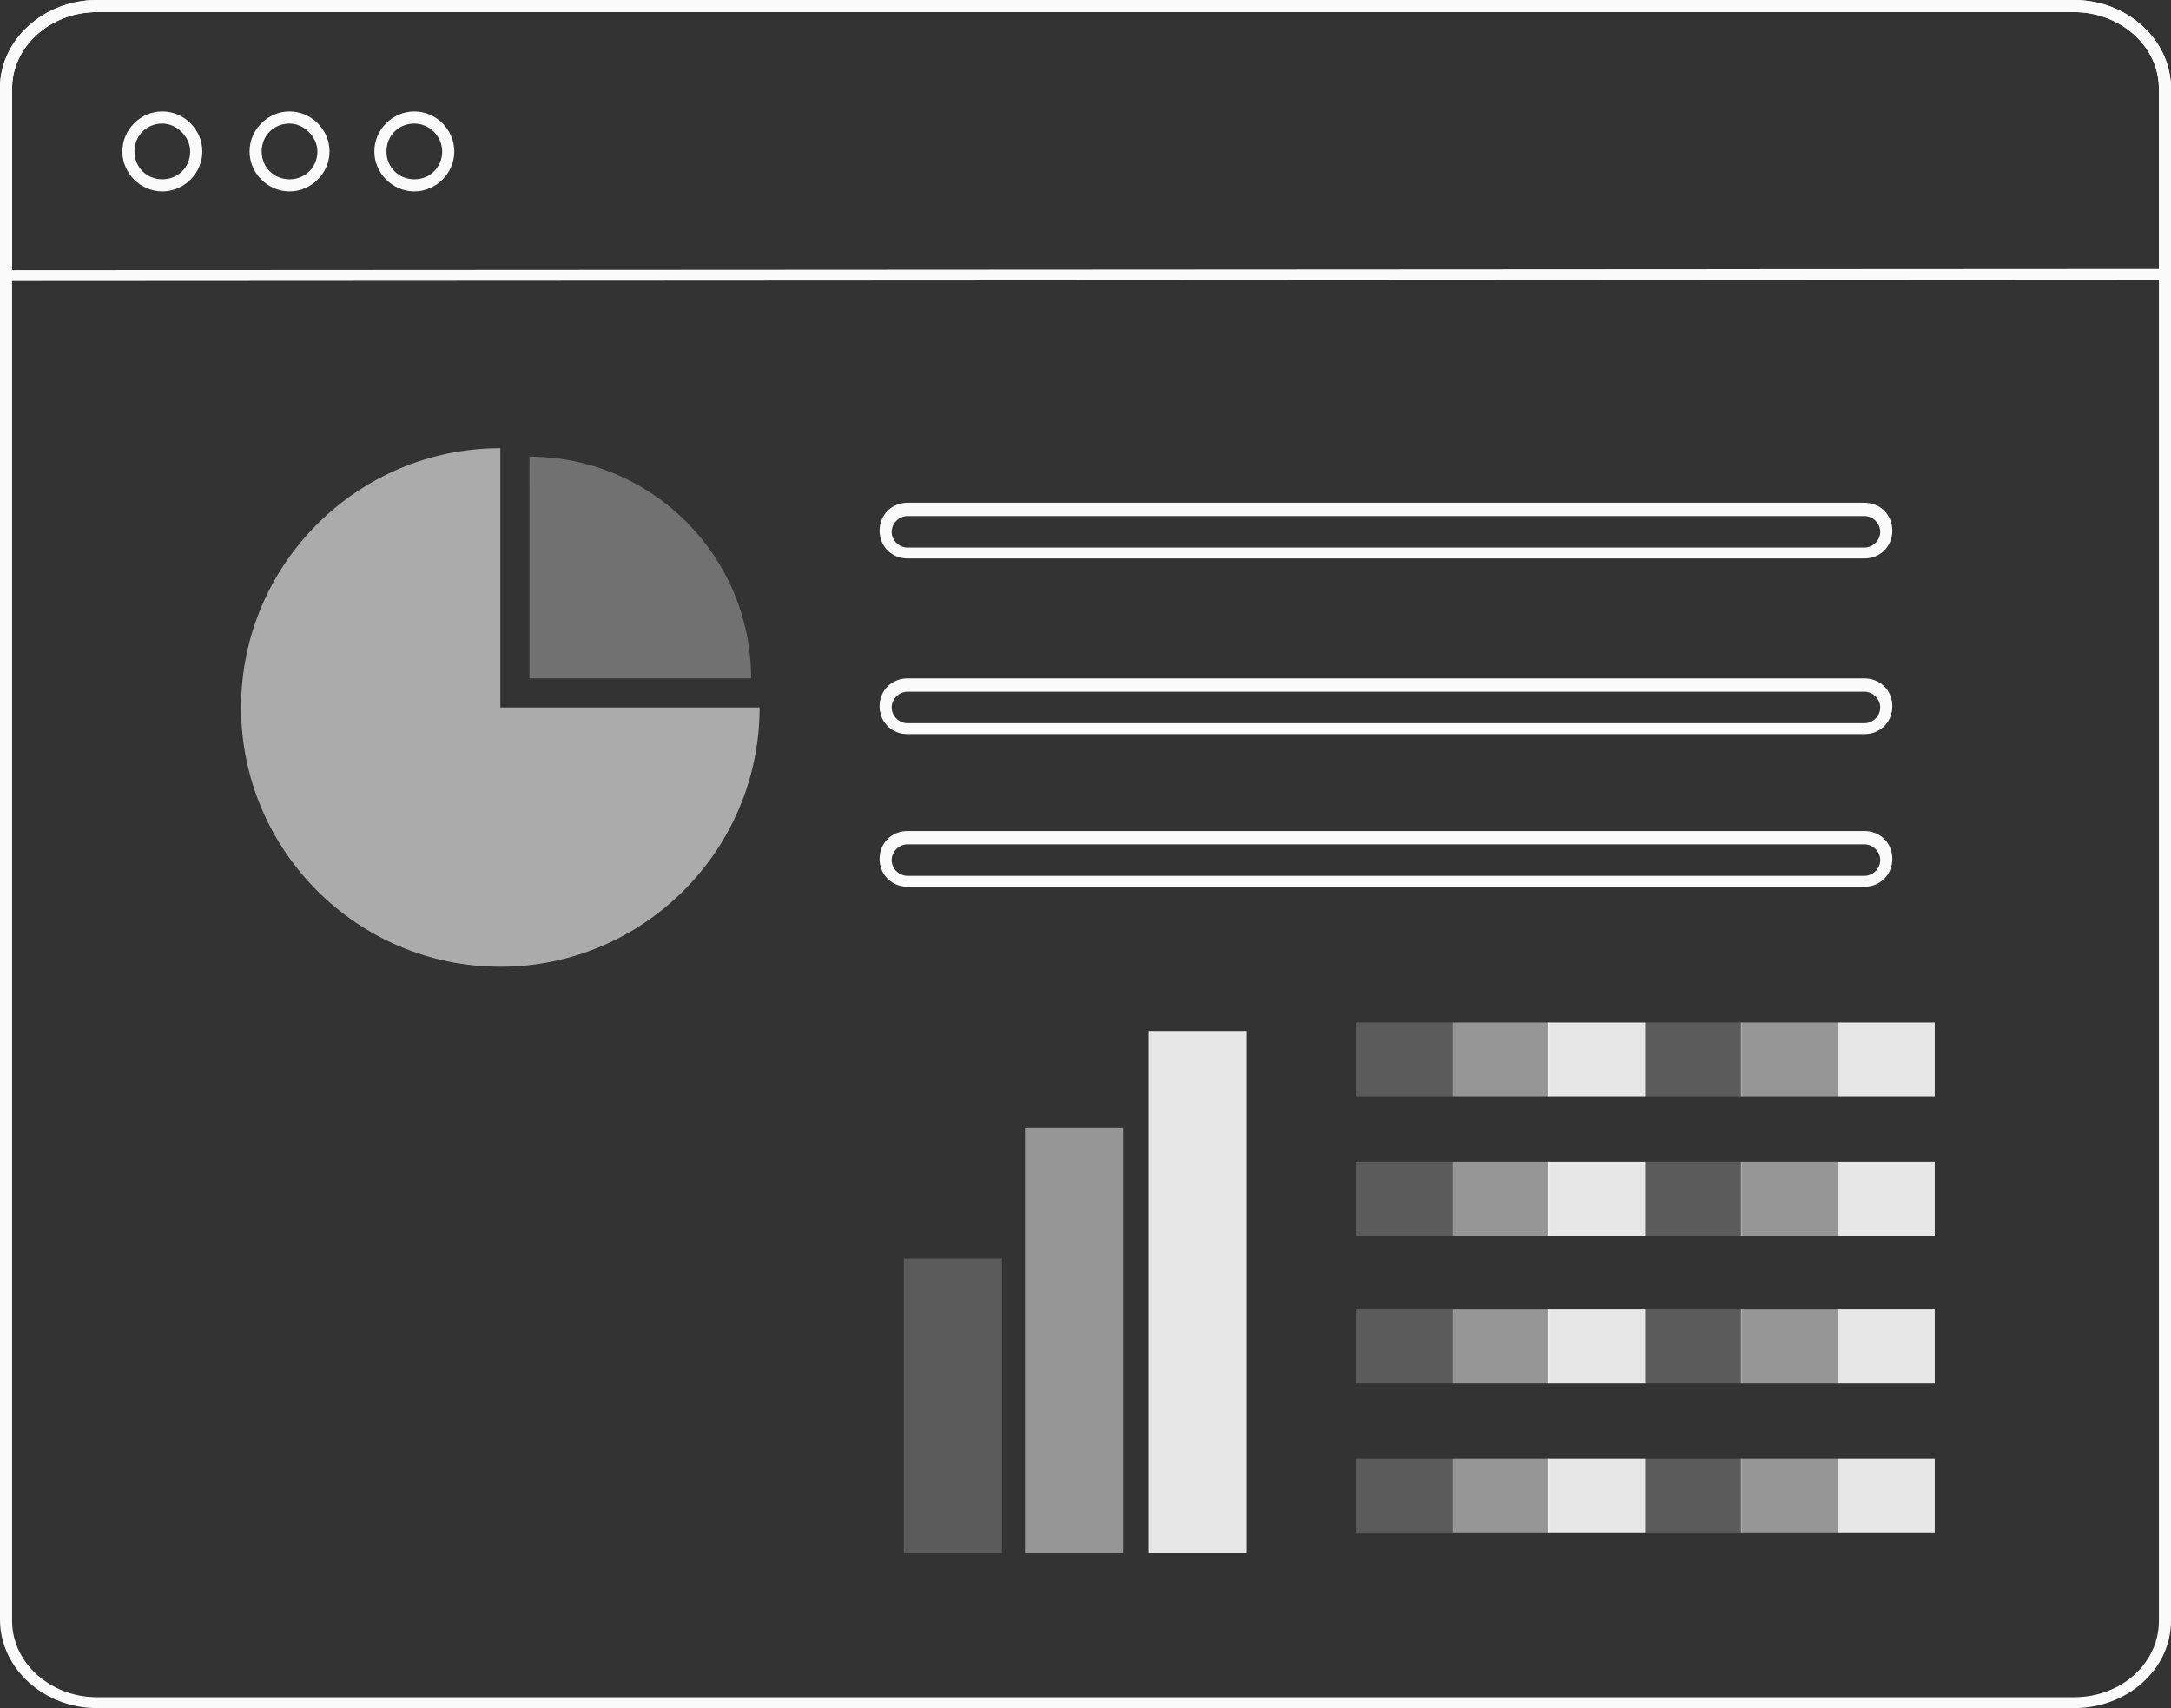
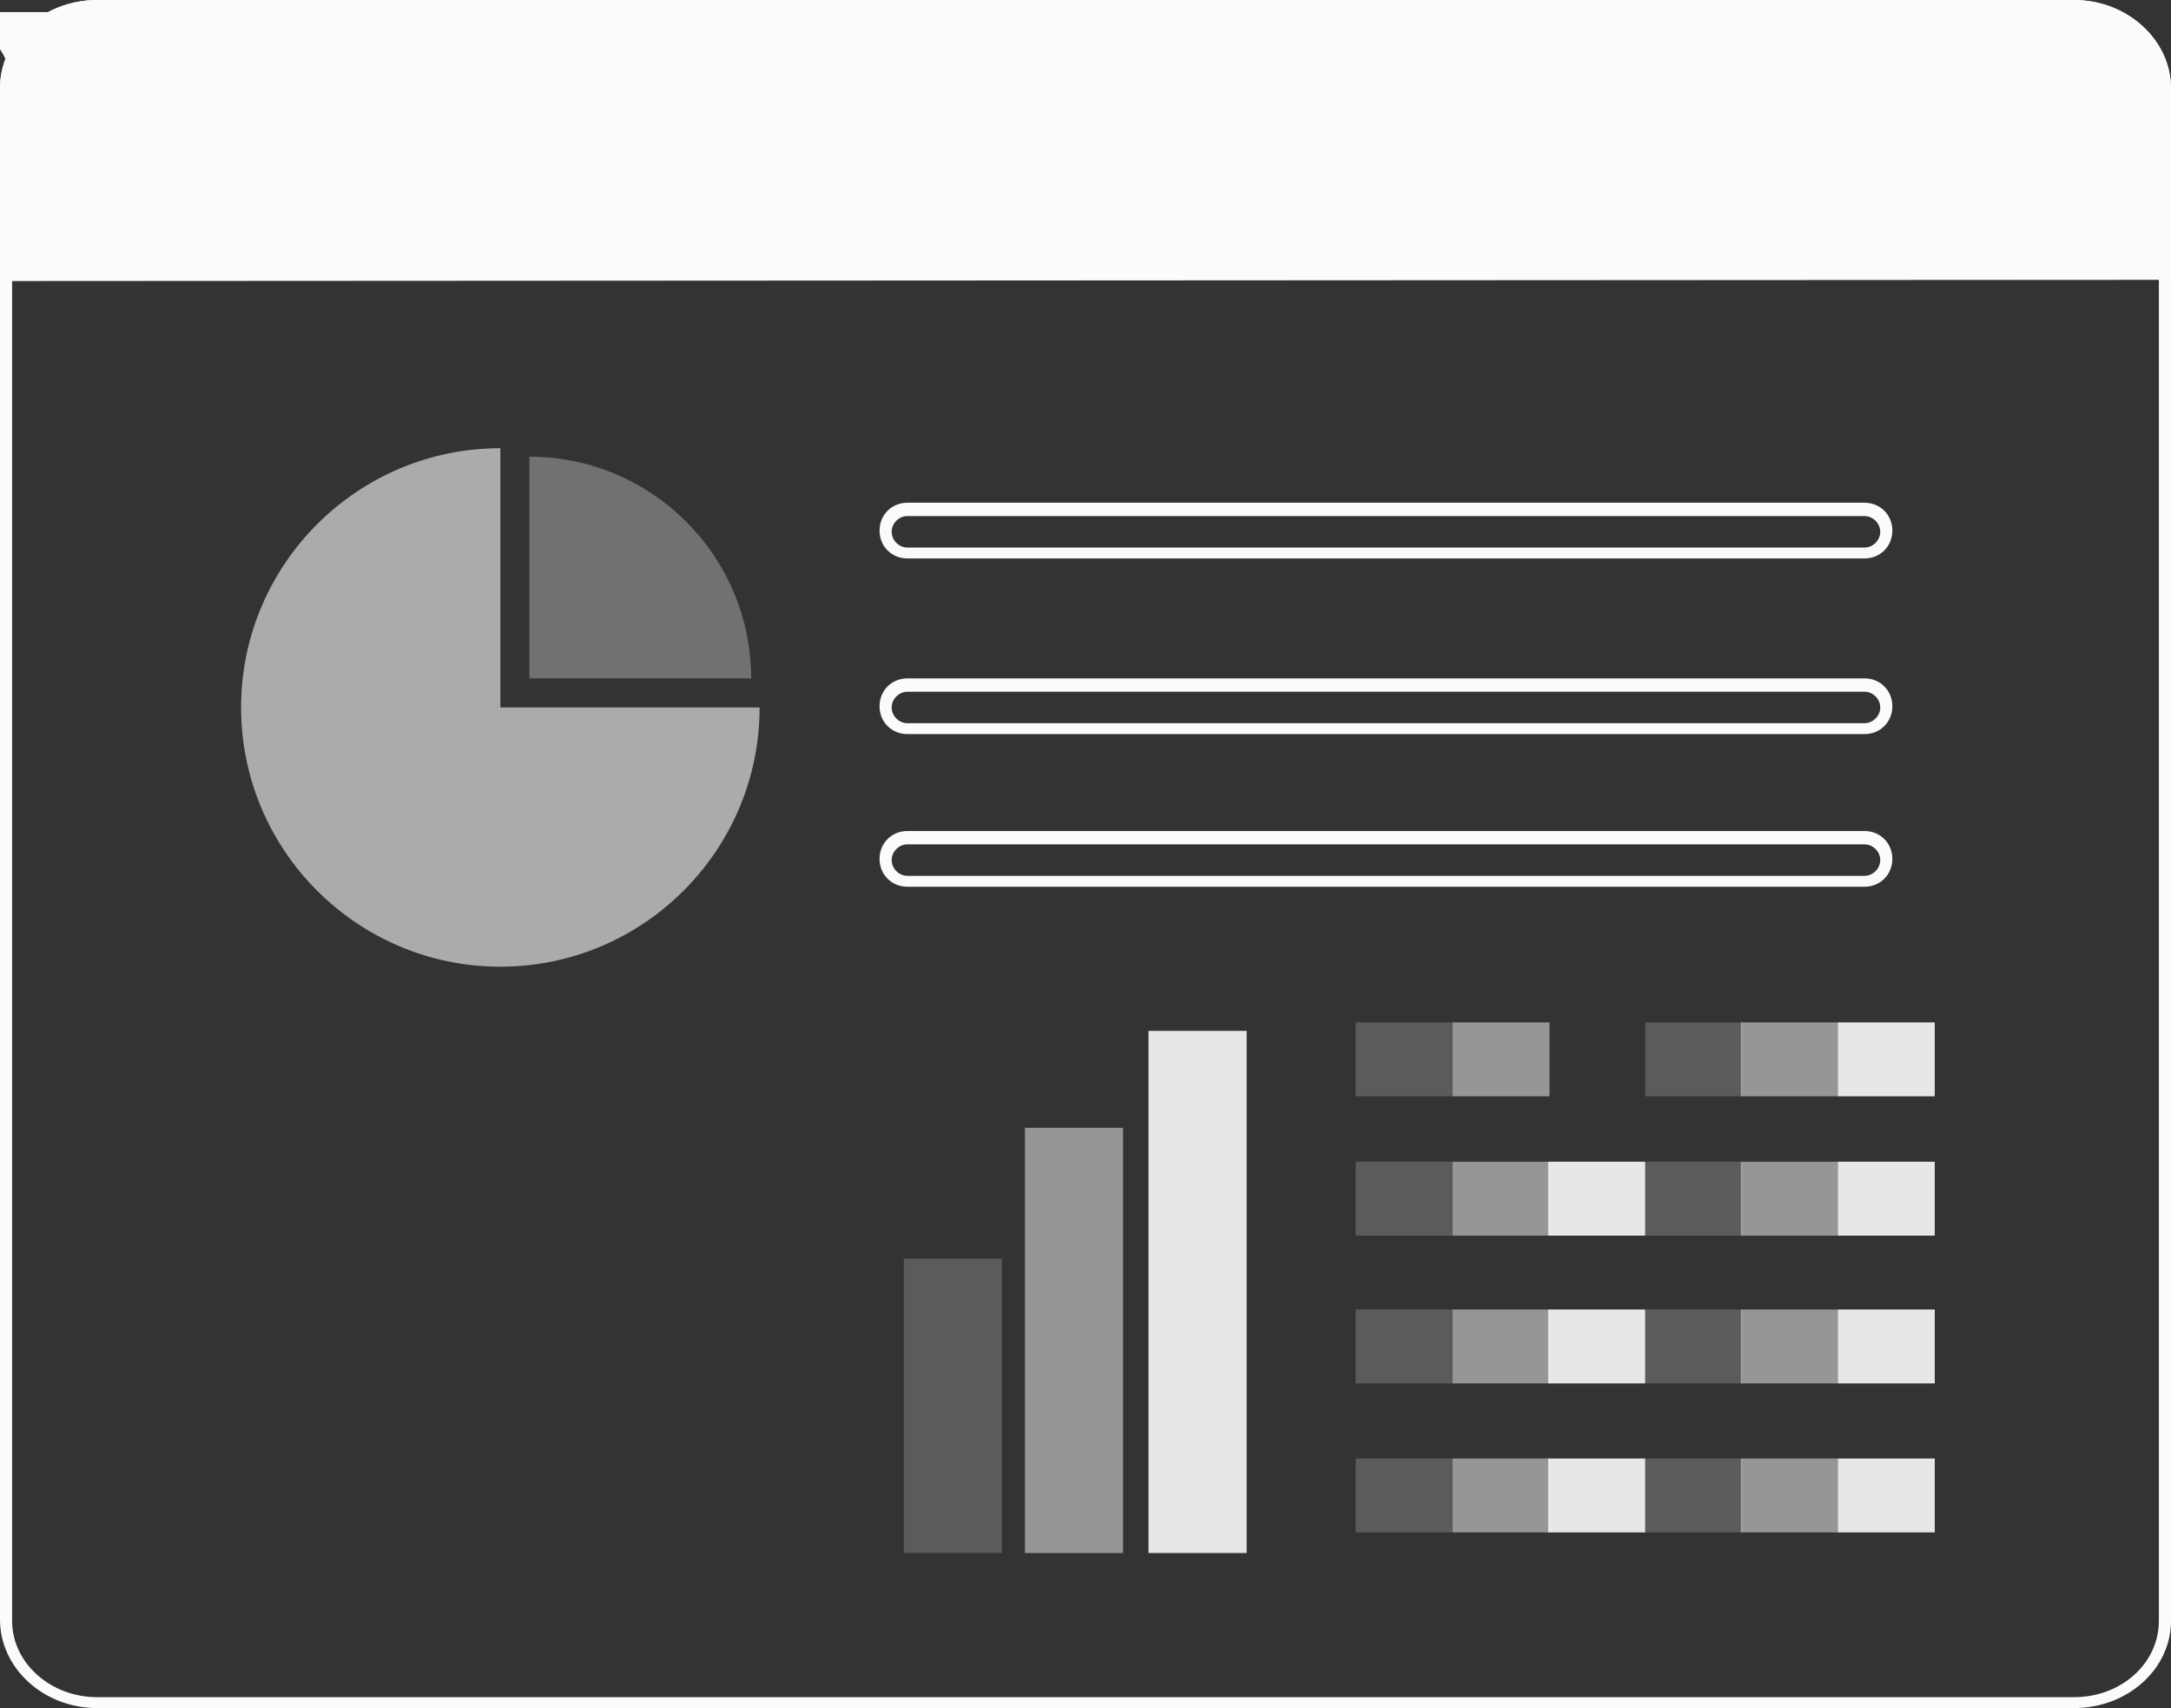
<svg xmlns="http://www.w3.org/2000/svg" x="0px" y="0px" viewBox="0 0 179.2 141" style="enable-background:new 0 0 179.2 141;" xml:space="preserve">
  <rect x="0" y="0" width="179.2" height="141" fill="#333333" stroke="none" />
  <style type="text/css"> .st0{fill:#346AD7;} .st1{fill:#FFFFFF;} .st2{fill:none;} .st3{opacity:0.43;fill:#C5D9FF;} .st4{opacity:0.57;fill:#C5D9FF;} .st5{fill:#243762;} .st6{fill:none;stroke:#AF9CDA;stroke-miterlimit:10;} .st7{fill:#FBFBFB;} .st8{opacity:0.5;fill:#FBFBFB;} .st9{opacity:0.2;fill:#FBFBFB;} .st10{opacity:0.9;fill:#FBFBFB;} .st11{opacity:0.6;fill:#FBFBFB;} .st12{opacity:0.31;fill:#FBFBFB;} .st13{fill:#F7A9B4;} .st14{fill:#C5D9FF;} .st15{fill:#AF9CDA;} .st16{fill:#ECF1F7;} .st17{opacity:0.4;fill:#FFFFFF;} .st18{fill:none;stroke:#243762;stroke-linecap:round;stroke-miterlimit:10;} .st19{fill:#4A6AD2;} .st20{fill:#CE383D;} </style>
  <g id="BACKGROUND"> </g>
  <g id="OBJECTS">
    <g>
      <g>
        <g>
          <path class="st7" d="M171.2,141H8c-4.4,0-8-3.3-8-7.3V7.3C0,3.3,3.6,0,8,0h163.2c4.4,0,8,3.3,8,7.3v126.5 C179.2,137.8,175.6,141,171.2,141z M8,1C4.2,1,1,3.8,1,7.3v126.5c0,3.5,3.2,6.3,7,6.3h163.2c3.9,0,7-2.8,7-6.3V7.3 c0-3.5-3.2-6.3-7-6.3H8z" />
        </g>
        <g>
          <rect x="143.7" y="108.1" class="st8" width="8" height="6.1" />
          <rect x="135.8" y="108.1" class="st9" width="8" height="6.1" />
          <rect x="151.7" y="108.1" class="st10" width="8" height="6.1" />
          <rect x="119.9" y="108.1" class="st8" width="8" height="6.1" />
          <rect x="111.9" y="108.1" class="st9" width="8" height="6.1" />
          <rect x="127.8" y="108.1" class="st10" width="8" height="6.1" />
        </g>
        <g>
          <rect x="143.7" y="120.4" class="st8" width="8" height="6.1" />
          <rect x="135.8" y="120.4" class="st9" width="8" height="6.1" />
          <rect x="151.7" y="120.4" class="st10" width="8" height="6.1" />
          <rect x="119.9" y="120.4" class="st8" width="8" height="6.1" />
          <rect x="111.9" y="120.4" class="st9" width="8" height="6.1" />
          <rect x="127.8" y="120.4" class="st10" width="8" height="6.1" />
        </g>
        <g>
          <rect x="143.7" y="95.9" class="st8" width="8" height="6.1" />
          <rect x="135.8" y="95.9" class="st9" width="8" height="6.1" />
          <rect x="151.7" y="95.9" class="st10" width="8" height="6.1" />
          <rect x="119.9" y="95.9" class="st8" width="8" height="6.1" />
          <rect x="111.9" y="95.9" class="st9" width="8" height="6.1" />
          <rect x="127.8" y="95.9" class="st10" width="8" height="6.1" />
        </g>
        <g>
          <rect x="143.7" y="84.4" class="st8" width="8" height="6.1" />
          <rect x="135.8" y="84.4" class="st9" width="8" height="6.1" />
          <rect x="151.7" y="84.4" class="st10" width="8" height="6.1" />
          <rect x="119.9" y="84.4" class="st8" width="8" height="6.1" />
          <rect x="111.9" y="84.4" class="st9" width="8" height="6.1" />
-           <rect x="127.8" y="84.4" class="st10" width="8" height="6.1" />
        </g>
        <g>
          <rect x="74.6" y="103.9" class="st9" width="8.1" height="24.3" />
          <rect x="84.6" y="93.1" class="st8" width="8.1" height="35.1" />
          <rect x="94.8" y="85.1" class="st10" width="8.1" height="43.1" />
        </g>
        <g>
-           <path class="st7" d="M0,23.2v-16C0,3.3,3.6,0,8,0h163.2c4.4,0,8,3.3,8,7.3v15.8L0,23.2z M8,1C4.2,1,1,3.8,1,7.3v15l177.2-0.1 V7.3c0-3.5-3.2-6.3-7-6.3H8z" />
+           <path class="st7" d="M0,23.2v-16C0,3.3,3.6,0,8,0h163.2c4.4,0,8,3.3,8,7.3v15.8L0,23.2z M8,1C4.2,1,1,3.8,1,7.3v15V7.3c0-3.5-3.2-6.3-7-6.3H8z" />
        </g>
        <g>
          <path class="st7" d="M13.4,15.8c-1.8,0-3.3-1.5-3.3-3.3s1.5-3.3,3.3-3.3s3.3,1.5,3.3,3.3S15.2,15.8,13.4,15.8z M13.4,10.2 c-1.3,0-2.3,1-2.3,2.3c0,1.3,1,2.3,2.3,2.3c1.3,0,2.3-1,2.3-2.3C15.7,11.3,14.6,10.2,13.4,10.2z" />
        </g>
        <g>
          <path class="st7" d="M23.9,15.8c-1.8,0-3.3-1.5-3.3-3.3s1.5-3.3,3.3-3.3c1.8,0,3.3,1.5,3.3,3.3S25.7,15.8,23.9,15.8z M23.9,10.2 c-1.3,0-2.3,1-2.3,2.3c0,1.3,1,2.3,2.3,2.3c1.3,0,2.3-1,2.3-2.3C26.2,11.3,25.1,10.2,23.9,10.2z" />
        </g>
        <g>
          <path class="st7" d="M34.2,15.8c-1.8,0-3.3-1.5-3.3-3.3s1.5-3.3,3.3-3.3s3.3,1.5,3.3,3.3S36,15.8,34.2,15.8z M34.2,10.2 c-1.3,0-2.3,1-2.3,2.3c0,1.3,1,2.3,2.3,2.3s2.3-1,2.3-2.3C36.5,11.3,35.5,10.2,34.2,10.2z" />
        </g>
        <path class="st11" d="M41.3,58.4V37c-11.8,0-21.4,9.6-21.4,21.4s9.6,21.4,21.4,21.4s21.4-9.6,21.4-21.4H41.3z" />
        <path class="st12" d="M62,56c0-10.1-8.2-18.3-18.3-18.3V56H62z" />
        <g>
          <g>
            <g>
              <path class="st7" d="M153.9,46.1h-79c-1.3,0-2.3-1-2.3-2.3c0-1.3,1-2.3,2.3-2.3h79c1.3,0,2.3,1,2.3,2.3 C156.2,45.1,155.2,46.1,153.9,46.1z M74.9,42.6c-0.7,0-1.3,0.6-1.3,1.3c0,0.7,0.6,1.3,1.3,1.3h79c0.7,0,1.3-0.6,1.3-1.3 c0-0.7-0.6-1.3-1.3-1.3H74.9z" />
            </g>
            <g>
              <path class="st7" d="M153.9,60.6h-79c-1.3,0-2.3-1-2.3-2.3c0-1.3,1-2.3,2.3-2.3h79c1.3,0,2.3,1,2.3,2.3 C156.2,59.6,155.2,60.6,153.9,60.6z M74.9,57.1c-0.7,0-1.3,0.6-1.3,1.3c0,0.7,0.6,1.3,1.3,1.3h79c0.7,0,1.3-0.6,1.3-1.3 c0-0.7-0.6-1.3-1.3-1.3H74.9z" />
            </g>
            <g>
              <path class="st7" d="M153.9,73.2h-79c-1.3,0-2.3-1-2.3-2.3s1-2.3,2.3-2.3h79c1.3,0,2.3,1,2.3,2.3S155.2,73.2,153.9,73.2z M74.9,69.7c-0.7,0-1.3,0.6-1.3,1.3s0.6,1.3,1.3,1.3h79c0.7,0,1.3-0.6,1.3-1.3s-0.6-1.3-1.3-1.3H74.9z" />
            </g>
          </g>
        </g>
      </g>
    </g>
  </g>
  <g id="DESIGNED_BY_FREEPIK"> </g>
</svg>